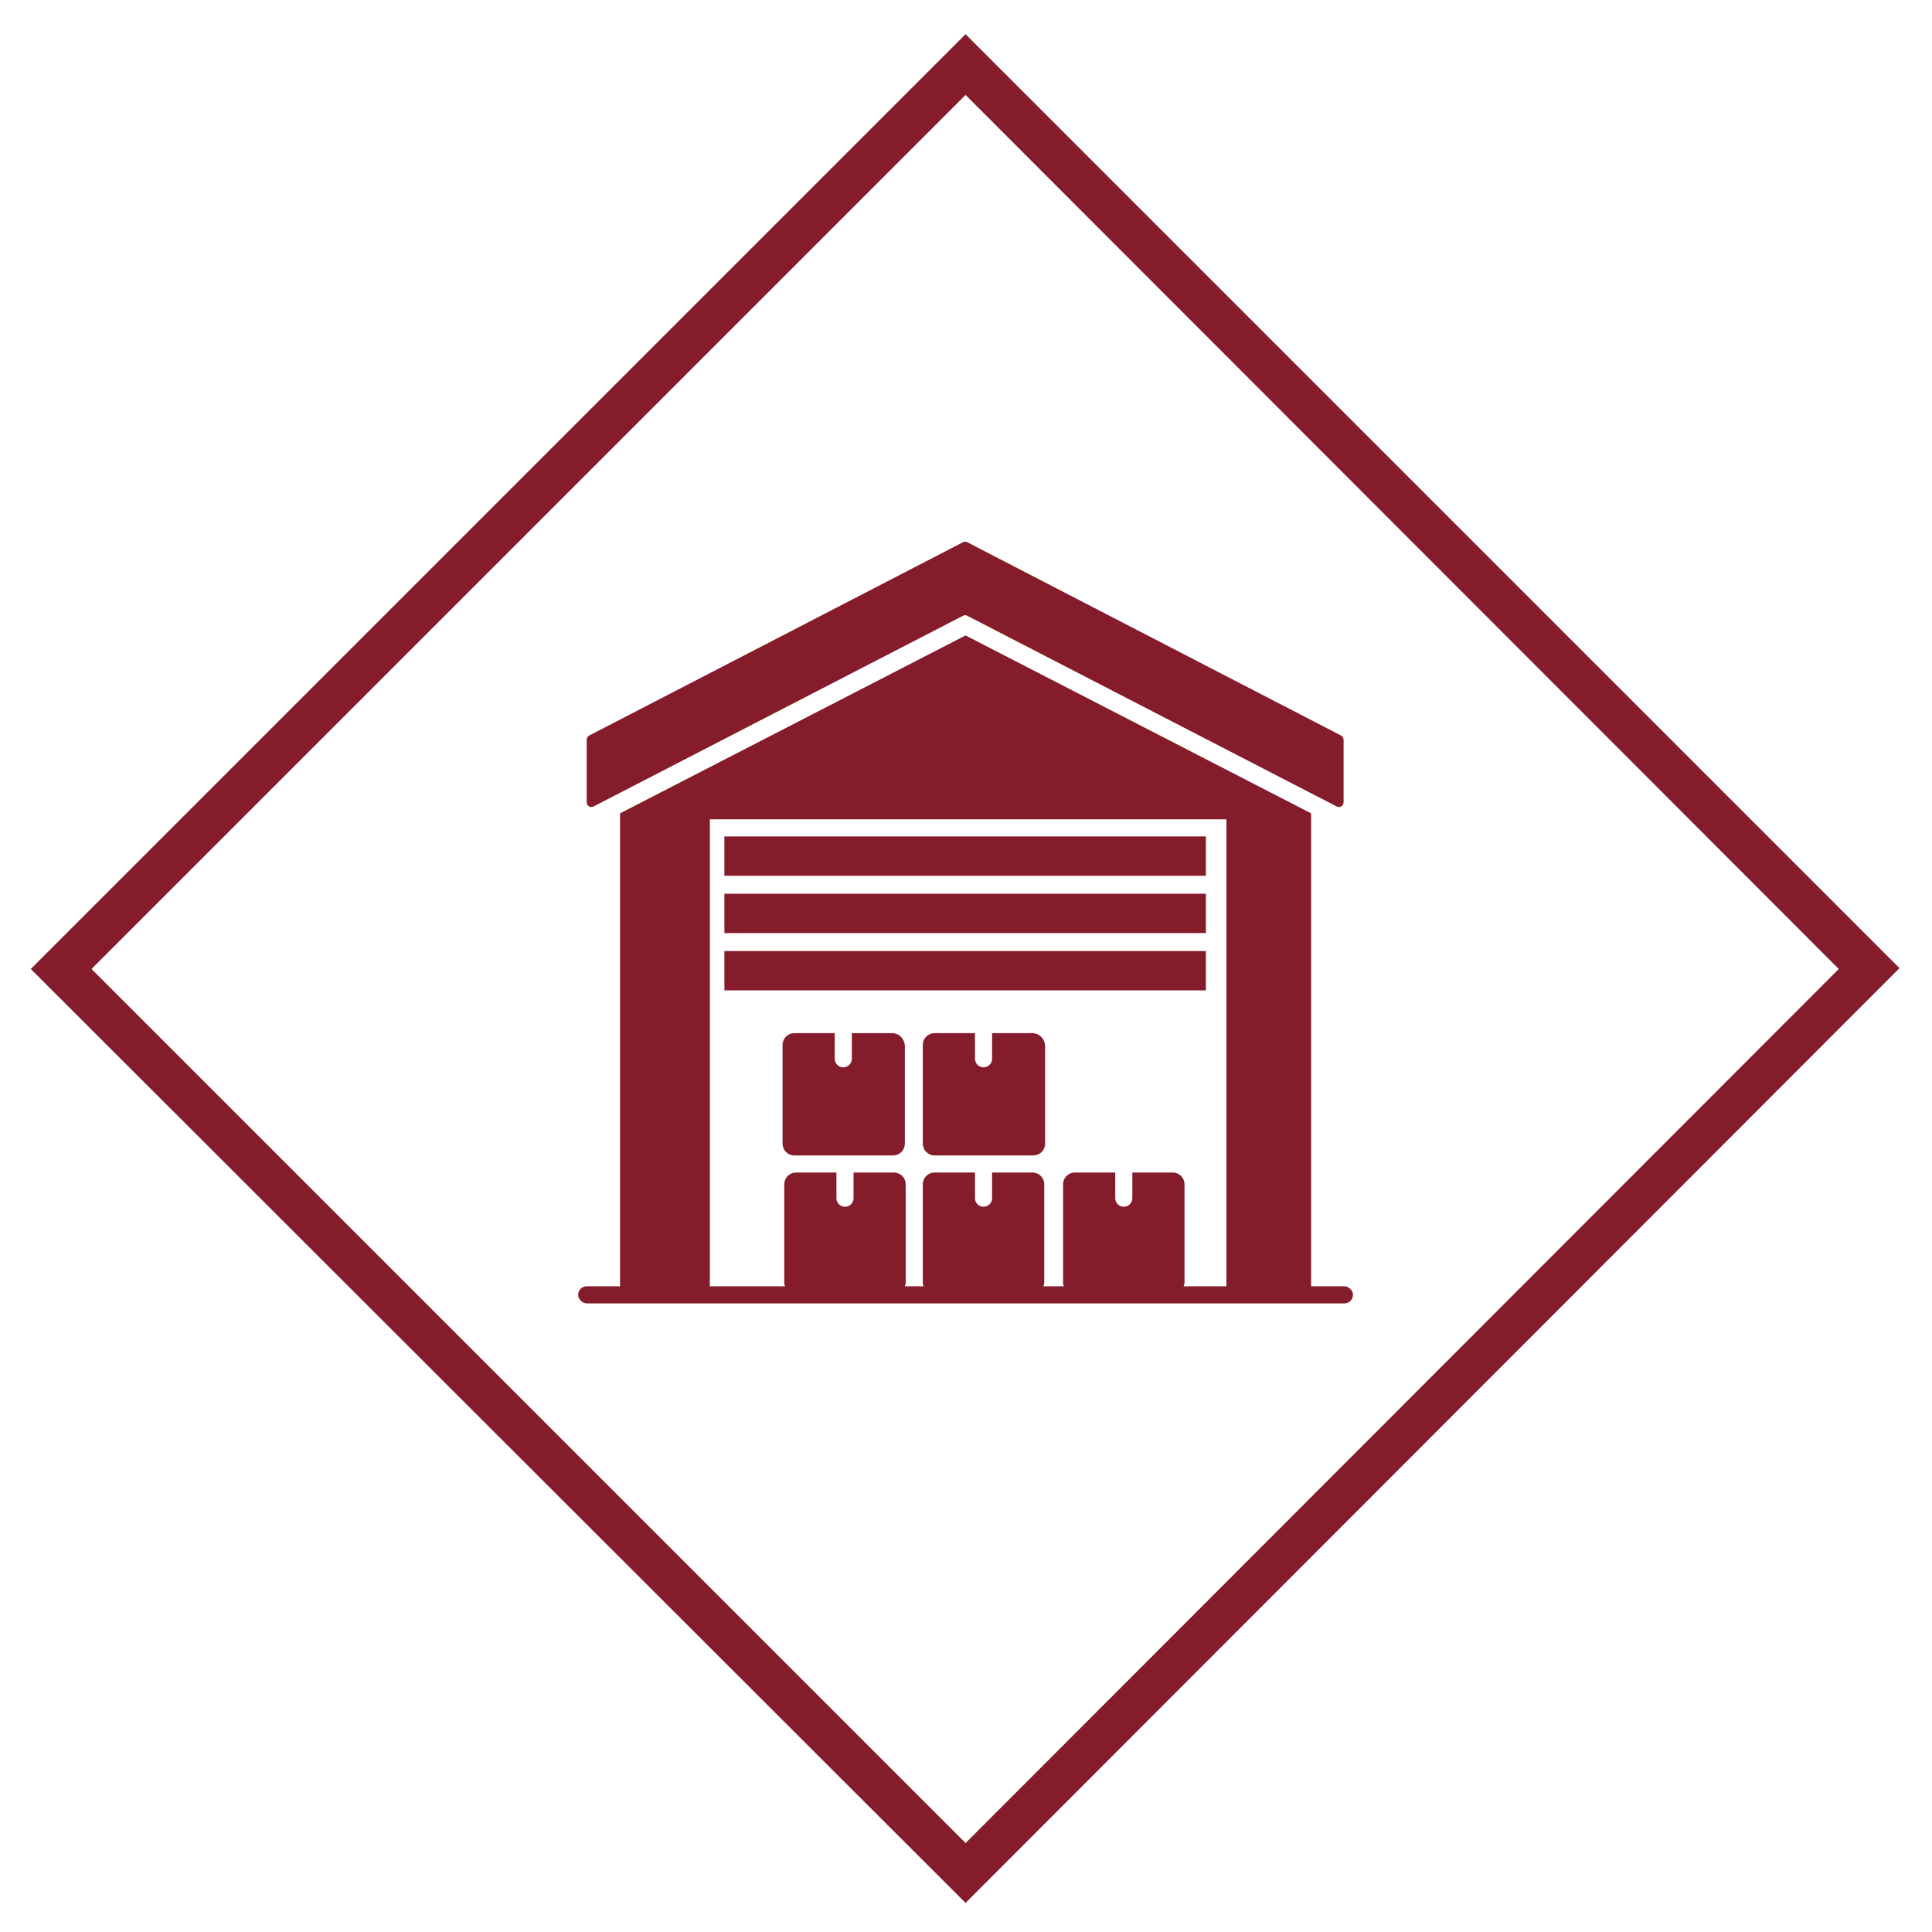
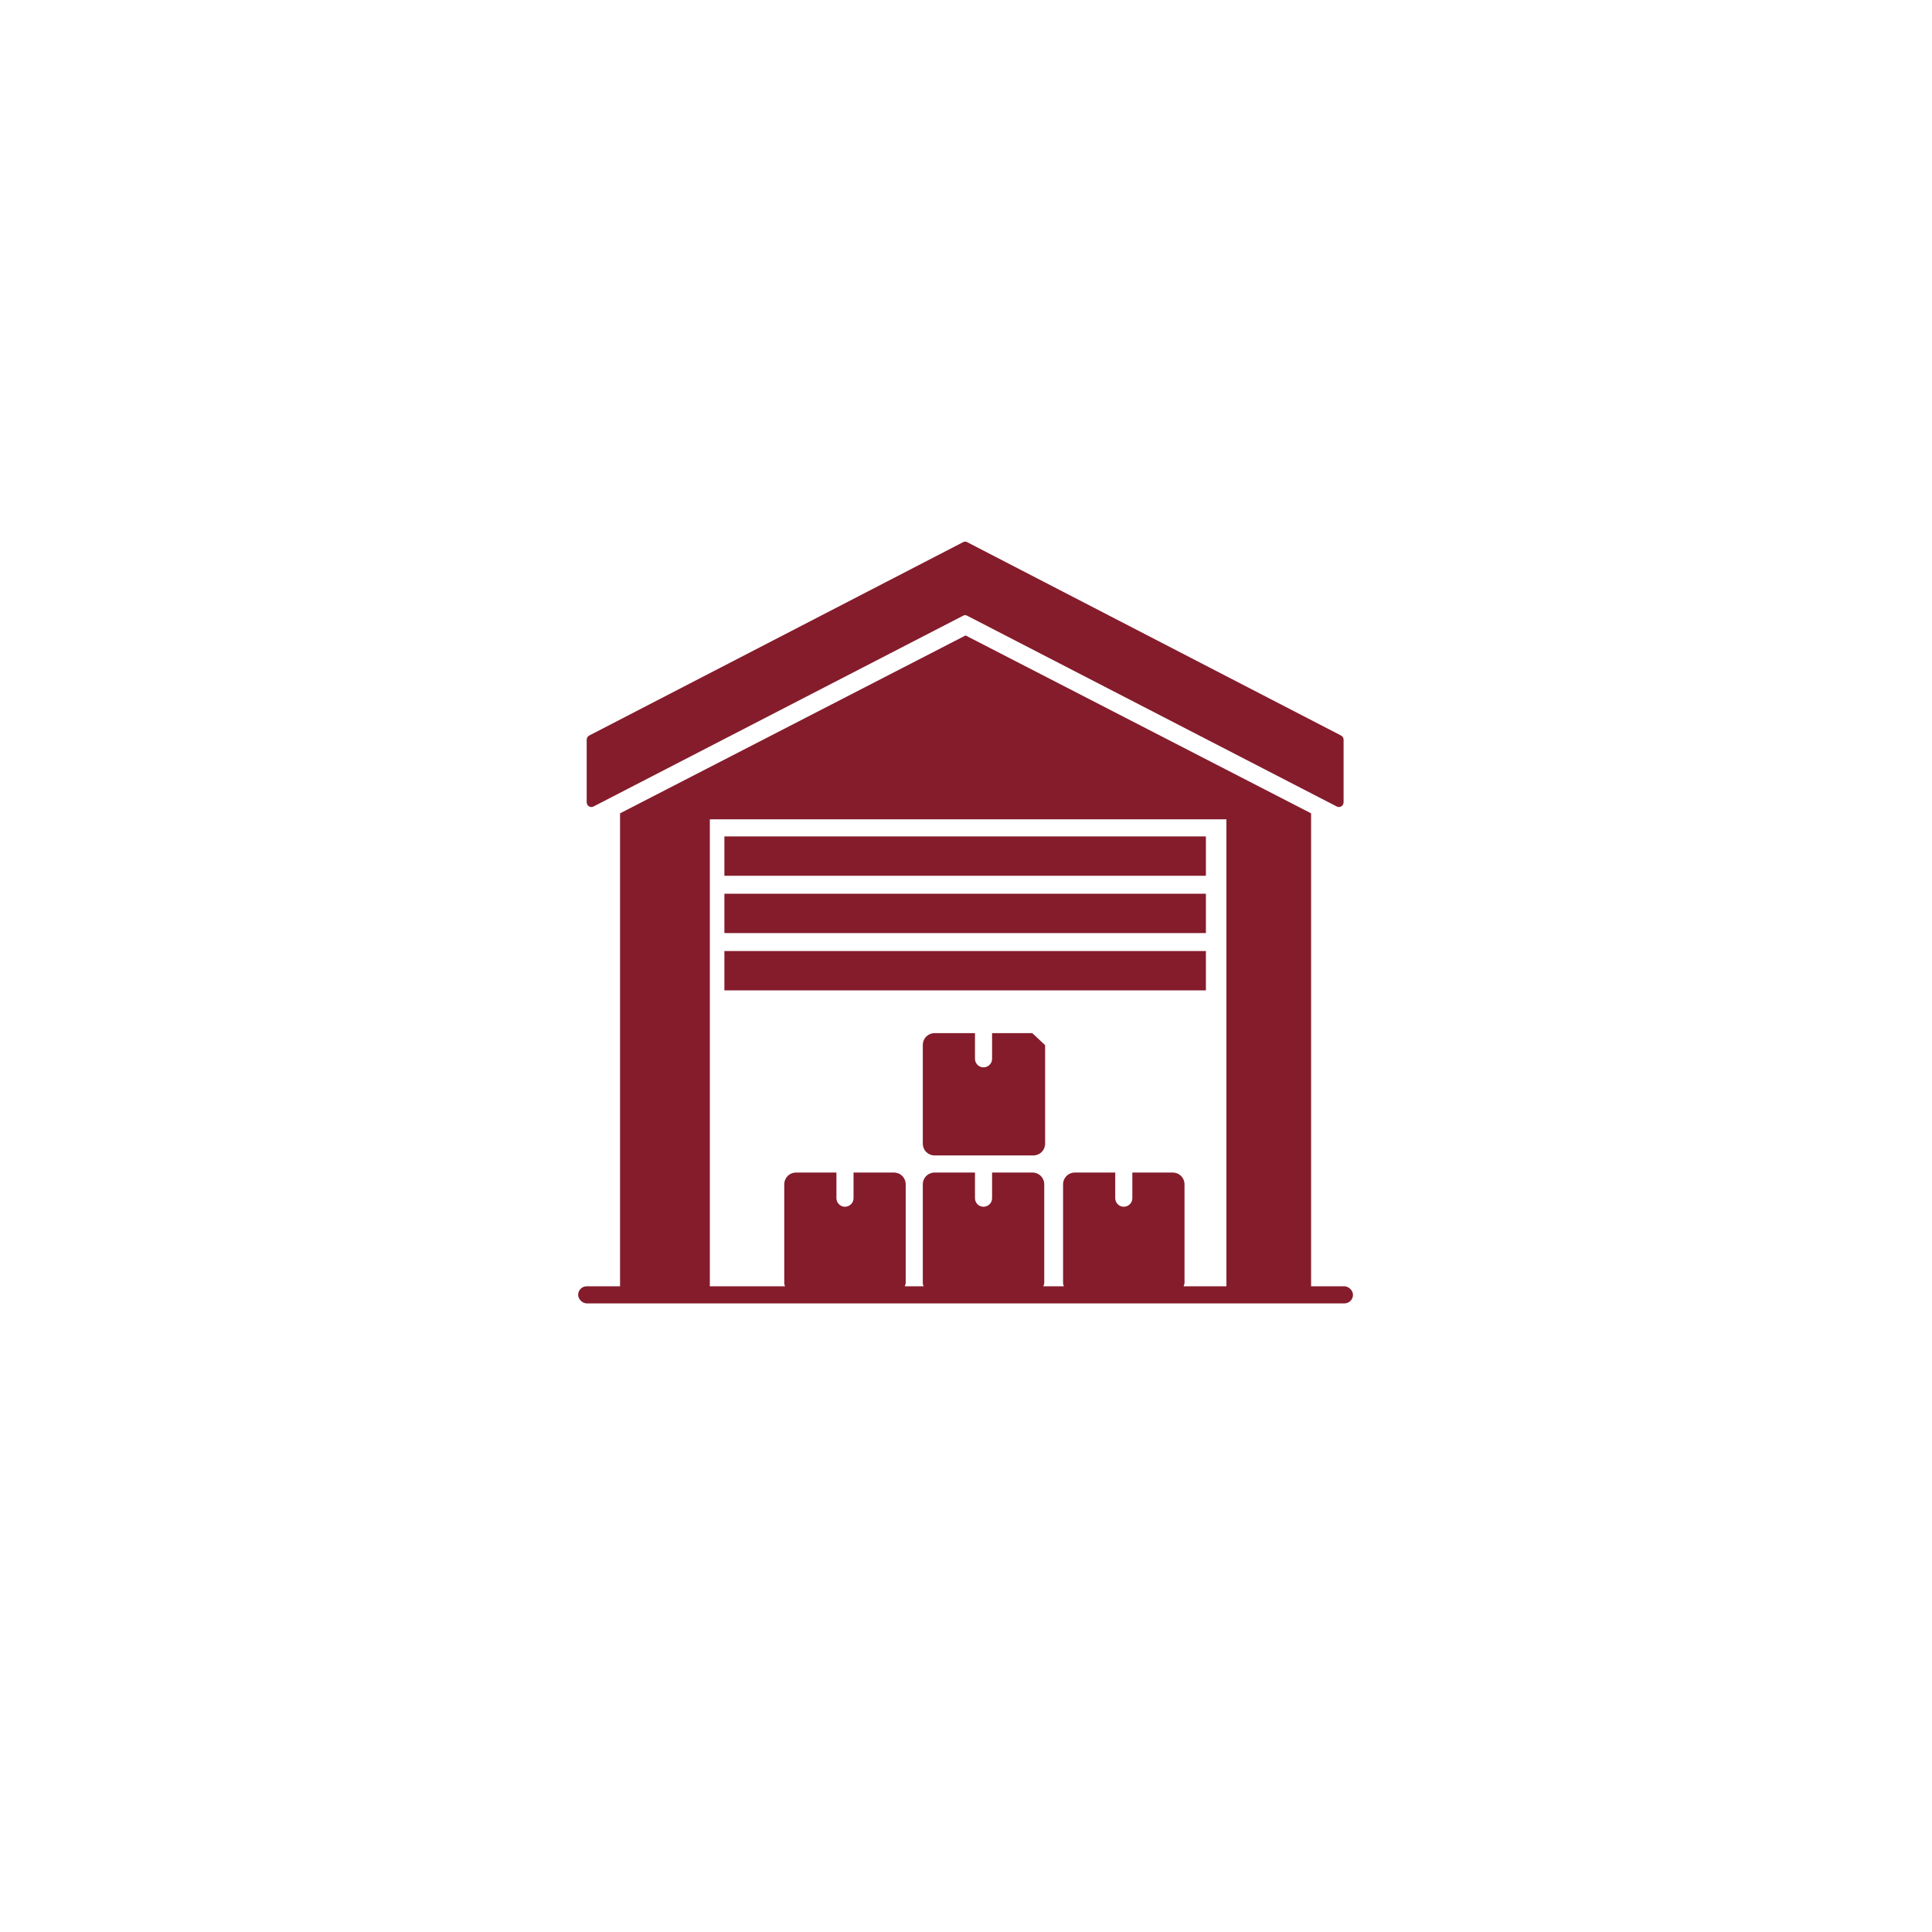
<svg xmlns="http://www.w3.org/2000/svg" id="uuid-b75efbdc-ba47-431e-b042-e99d3d97ea13" data-name="Layer 1" width="225.9" height="225.9" viewBox="0 0 225.9 225.9">
  <defs>
    <style>
      .uuid-bf3dcc3b-e456-4424-a7b3-d754c348d4ae {
        fill: #841c2c;
      }
    </style>
  </defs>
-   <path class="uuid-bf3dcc3b-e456-4424-a7b3-d754c348d4ae" d="M112.9,222.5L3.6,113.3,112.9,4l109.2,109.2-109.2,109.3ZM10.7,113.3l102.2,102.2,102.1-102.2L112.9,11.1,10.7,113.3Z" />
  <g>
    <path class="uuid-bf3dcc3b-e456-4424-a7b3-d754c348d4ae" d="M157.2,150.4h-3.9v-55.3l-40.4-20.8-40.4,20.8v55.3h-3.9c-.6,0-1,.5-1,1s.5,1,1,1h88.6c.6,0,1-.5,1-1s-.5-1-1-1ZM143.1,150.4h-4.7c0-.1.1-.2.1-.4v-11.5c0-.8-.6-1.4-1.4-1.4h-4.7v3c0,.6-.5,1-1,1-.6,0-1-.5-1-1v-3h-4.7c-.8,0-1.4.6-1.4,1.4v11.5c0,.1,0,.2.1.4h-2.4c0-.1.1-.2.1-.4v-11.5c0-.8-.6-1.4-1.4-1.4h-4.7v3c0,.6-.5,1-1,1-.6,0-1-.5-1-1v-3h-4.7c-.8,0-1.4.6-1.4,1.4v11.5c0,.1,0,.2.1.4h-2.2c0-.1.1-.2.1-.4v-11.5c0-.8-.6-1.4-1.4-1.4h-4.7v3c0,.6-.5,1-1,1-.6,0-1-.5-1-1v-3h-4.7c-.8,0-1.4.6-1.4,1.4v11.5c0,.1,0,.2.1.4h-8.8v-54.6h60.4v54.6h-.3Z" />
    <path class="uuid-bf3dcc3b-e456-4424-a7b3-d754c348d4ae" d="M69.4,94.3l43.2-22.3c.2-.1.3-.1.5,0l43.2,22.3c.4.2.8-.1.8-.5v-7.3c0-.2-.1-.4-.3-.5l-43.7-22.6c-.2-.1-.3-.1-.5,0l-43.7,22.6c-.2.1-.3.3-.3.5v7.3c0,.4.4.7.8.5Z" />
    <rect class="uuid-bf3dcc3b-e456-4424-a7b3-d754c348d4ae" x="84.7" y="97.8" width="56.3" height="4.6" />
    <rect class="uuid-bf3dcc3b-e456-4424-a7b3-d754c348d4ae" x="84.7" y="104.5" width="56.3" height="4.6" />
    <rect class="uuid-bf3dcc3b-e456-4424-a7b3-d754c348d4ae" x="84.7" y="111.2" width="56.3" height="4.6" />
-     <path class="uuid-bf3dcc3b-e456-4424-a7b3-d754c348d4ae" d="M104.3,120.8h-4.7v3c0,.6-.5,1-1,1-.6,0-1-.5-1-1v-3h-4.7c-.8,0-1.4.6-1.4,1.4v11.5c0,.8.6,1.4,1.4,1.4h11.5c.8,0,1.4-.6,1.4-1.4v-11.5c-.1-.8-.7-1.4-1.5-1.4Z" />
-     <path class="uuid-bf3dcc3b-e456-4424-a7b3-d754c348d4ae" d="M120.7,120.8h-4.7v3c0,.6-.5,1-1,1-.6,0-1-.5-1-1v-3h-4.7c-.8,0-1.4.6-1.4,1.4v11.5c0,.8.6,1.4,1.4,1.4h11.5c.8,0,1.4-.6,1.4-1.4v-11.5c-.1-.8-.7-1.4-1.5-1.4Z" />
+     <path class="uuid-bf3dcc3b-e456-4424-a7b3-d754c348d4ae" d="M120.7,120.8h-4.7v3c0,.6-.5,1-1,1-.6,0-1-.5-1-1v-3h-4.7c-.8,0-1.4.6-1.4,1.4v11.5c0,.8.6,1.4,1.4,1.4h11.5c.8,0,1.4-.6,1.4-1.4v-11.5Z" />
  </g>
</svg>